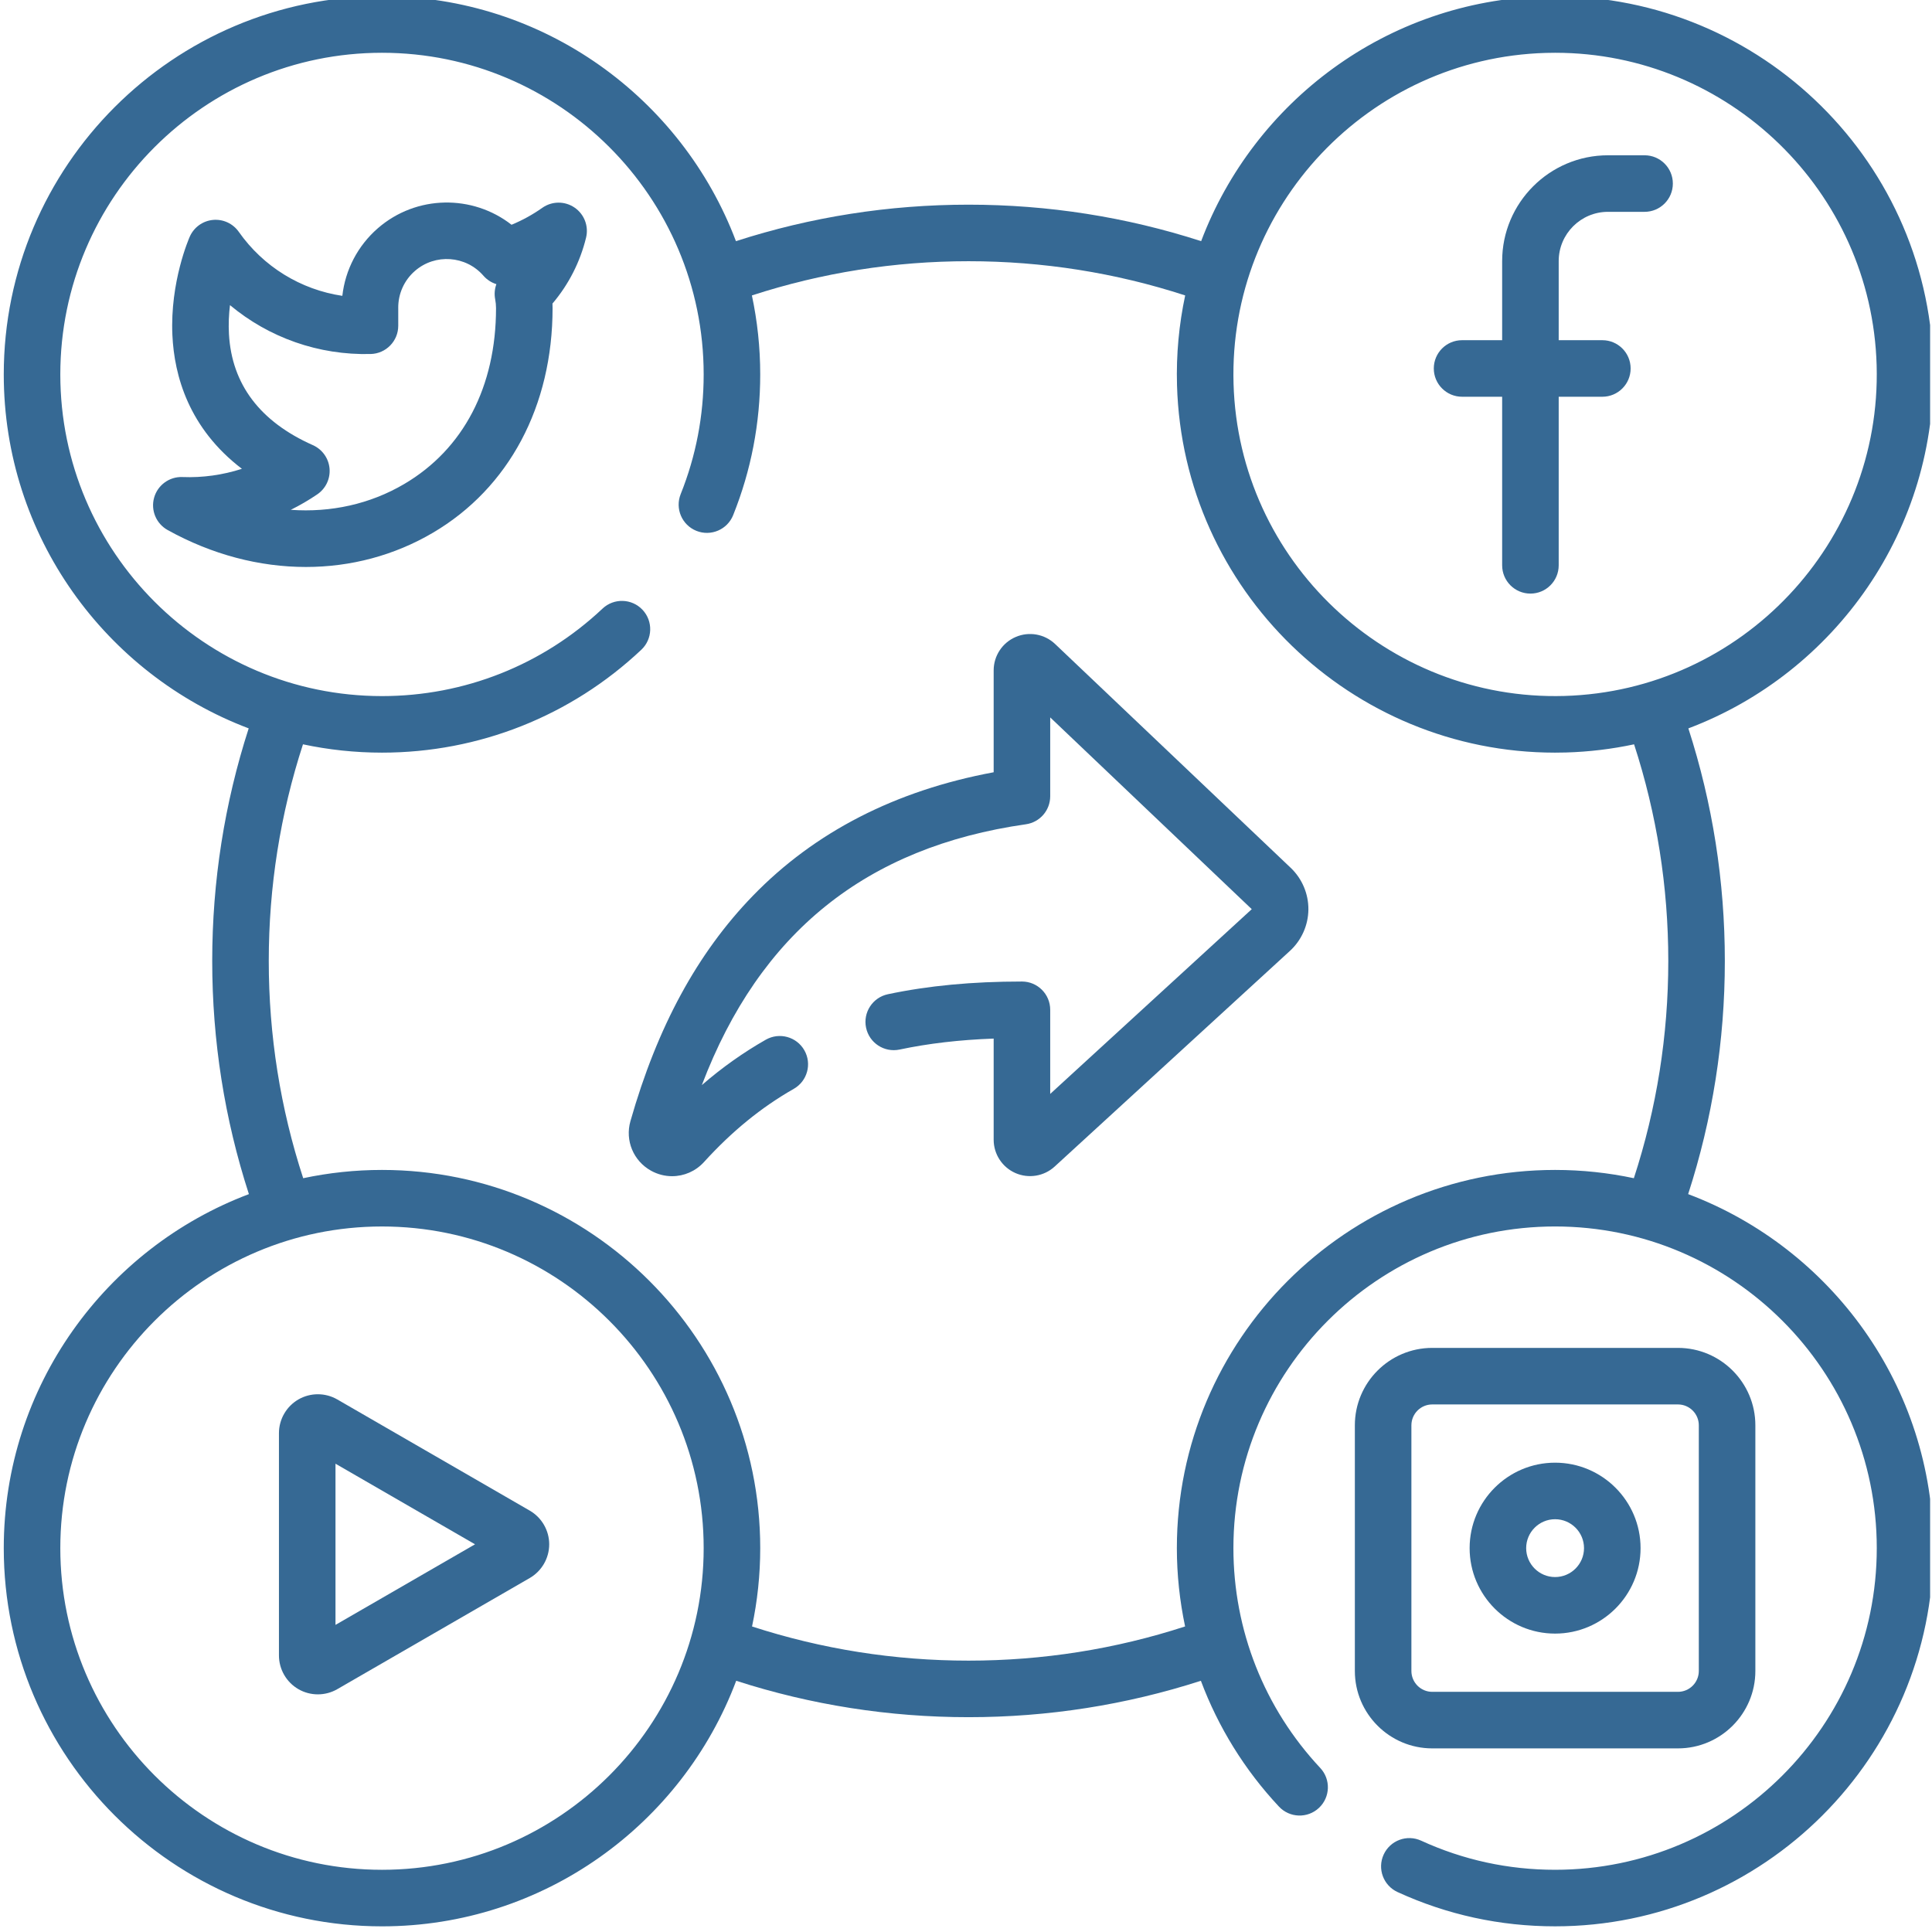
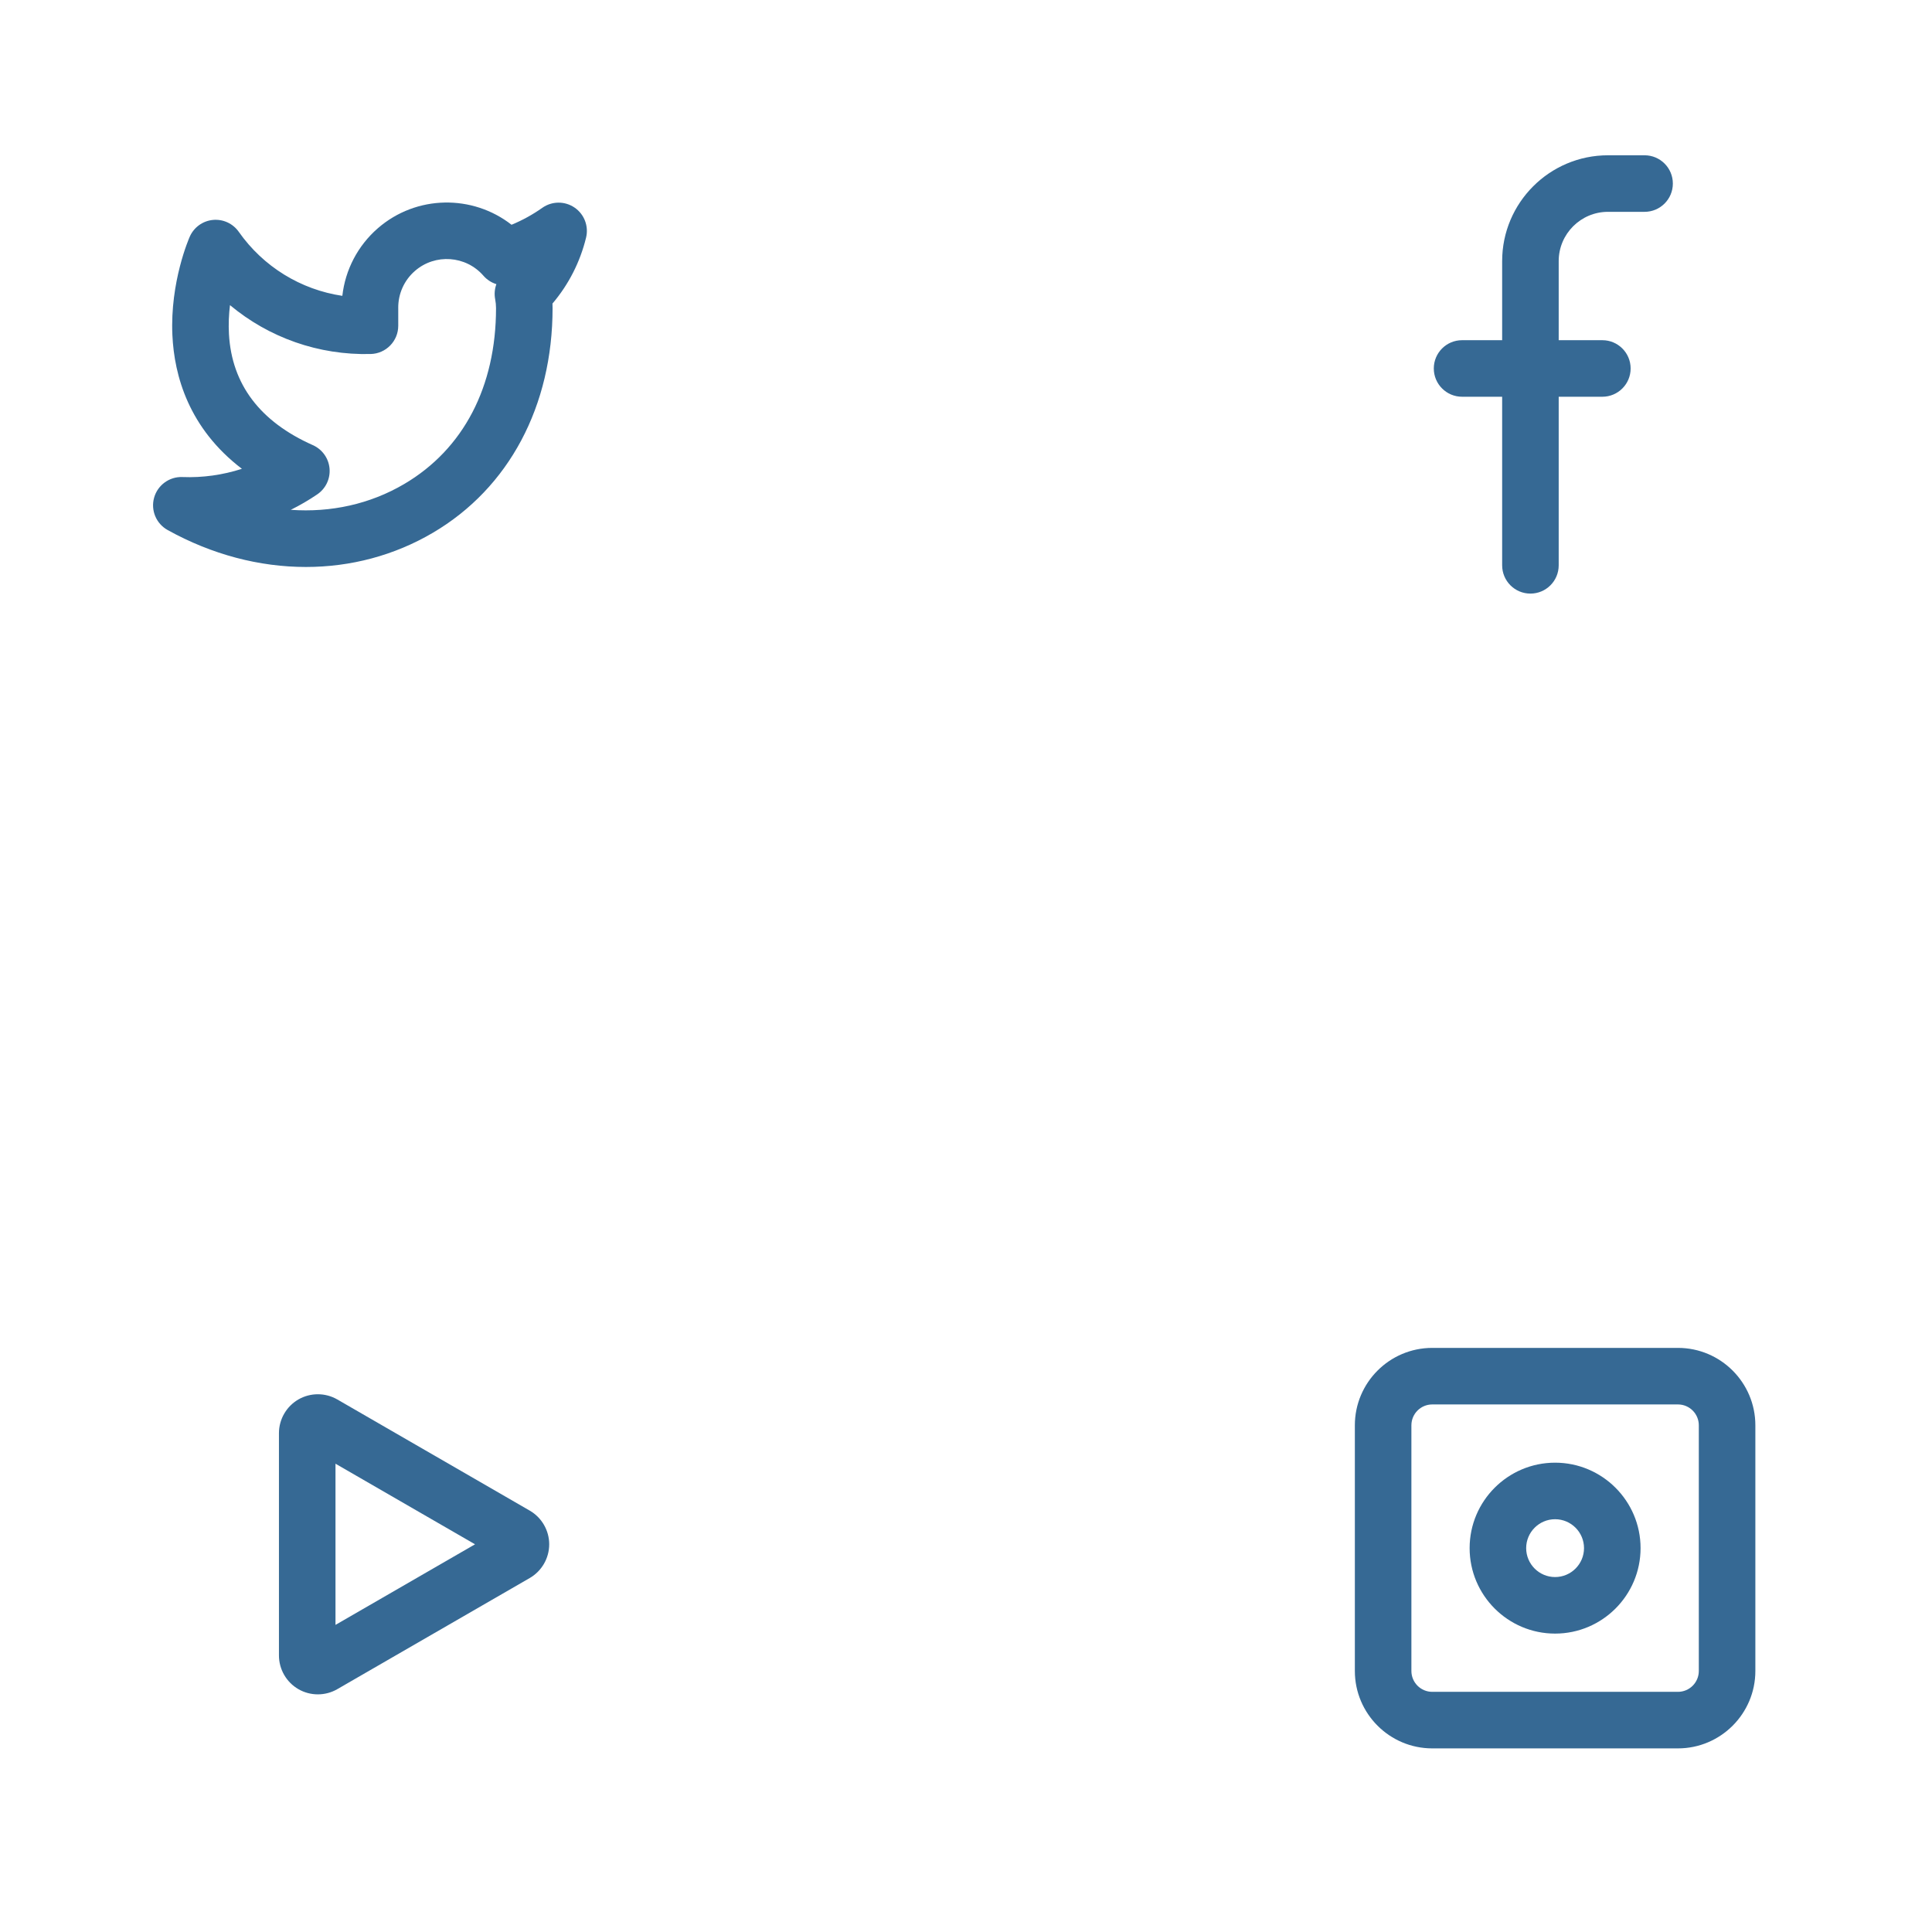
<svg xmlns="http://www.w3.org/2000/svg" width="682" height="682" viewBox="0 0 682 682" fill="none">
  <g clip-path="url(#clip0_4012_1236)">
-     <path d="M595.921 421.524C604.508 395.019 608.87 367.38 608.87 339.217C608.87 311.126 604.534 283.56 595.994 257.122C647.809 237.566 684.082 186.744 682.413 128.353C680.303 54.767 618.694 -3.333 545.124 -1.279C489.436 0.317 442.59 35.981 424.007 85.13C397.559 76.584 369.993 72.249 341.897 72.249C313.806 72.249 286.24 76.584 259.792 85.13C240.725 34.661 191.914 -1.331 134.843 -1.331C61.221 -1.331 1.328 58.562 1.328 132.179C1.328 189.239 37.32 238.045 87.789 257.117C79.249 283.555 74.913 311.12 74.913 339.217C74.913 367.385 79.269 395.024 87.862 421.53C37.351 440.581 1.328 489.407 1.328 546.494C1.328 620.11 61.221 680.003 134.843 680.003C191.997 680.003 240.87 643.907 259.88 593.319C286.292 601.839 313.832 606.169 341.897 606.169C369.962 606.169 397.496 601.844 423.913 593.319C430.016 609.631 439.3 624.731 451.479 637.737C455.243 641.755 461.564 641.968 465.587 638.195C469.611 634.431 469.818 628.115 466.05 624.092C446.281 602.982 435.396 575.427 435.396 546.494C435.396 483.882 486.333 432.945 548.95 432.945C611.567 432.945 662.504 483.882 662.504 546.494C662.504 609.106 611.567 660.037 548.95 660.037C532.446 660.037 516.54 656.581 501.668 649.76C496.651 647.458 490.731 649.662 488.433 654.673C486.136 659.679 488.334 665.604 493.345 667.902C510.842 675.928 529.551 679.998 548.95 679.998C622.572 679.998 682.465 620.11 682.465 546.494C682.465 489.402 646.437 440.576 595.921 421.524ZM545.701 18.677C546.803 18.645 547.895 18.63 548.992 18.63C610.112 18.63 660.695 67.446 662.458 128.925C664.251 191.511 614.79 243.882 552.199 245.675C489.675 247.464 437.231 198.013 435.443 135.427C433.65 72.841 483.11 20.47 545.701 18.677ZM134.843 660.042C72.231 660.042 21.289 609.106 21.289 546.494C21.289 483.887 72.231 432.95 134.843 432.95C197.46 432.95 248.397 483.887 248.397 546.494C248.397 609.106 197.46 660.042 134.843 660.042ZM415.435 546.494C415.435 555.882 416.444 565.129 418.341 574.138C393.738 582.143 368.069 586.208 341.897 586.208C315.734 586.208 290.071 582.143 265.473 574.148C267.36 565.223 268.363 555.975 268.363 546.494C268.363 472.882 208.465 412.989 134.843 412.989C125.31 412.989 116 414.003 107.028 415.91C98.965 391.235 94.874 365.478 94.874 339.217C94.874 313.039 98.945 287.36 106.95 262.746C115.953 264.664 125.284 265.683 134.843 265.683C169.016 265.683 201.525 252.787 226.388 229.364C230.401 225.585 230.588 219.269 226.809 215.256C223.03 211.243 216.709 211.056 212.696 214.835C191.555 234.754 163.906 245.722 134.843 245.722C72.231 245.722 21.289 194.785 21.289 132.179C21.289 69.567 72.231 18.63 134.843 18.63C197.46 18.63 248.397 69.567 248.397 132.179C248.397 146.78 245.668 160.987 240.283 174.414C238.235 179.529 240.714 185.34 245.834 187.394C250.944 189.442 256.761 186.962 258.809 181.842C265.146 166.045 268.358 149.338 268.358 132.179C268.358 122.614 267.339 113.288 265.421 104.29C290.04 96.28 315.719 92.21 341.897 92.21C368.08 92.21 393.759 96.28 418.372 104.285C416.194 114.494 415.175 125.114 415.487 135.999C417.556 208.29 477.028 265.683 548.898 265.683C550.182 265.683 551.477 265.662 552.771 265.631C561.005 265.392 569.046 264.41 576.833 262.746C584.844 287.36 588.909 313.039 588.909 339.217C588.909 365.473 584.812 391.229 576.755 415.91C567.783 414.003 558.484 412.989 548.95 412.989C475.329 412.989 415.435 472.882 415.435 546.494Z" fill="#366994" />
    <path d="M202.805 73.265C199.369 70.925 194.837 70.962 191.437 73.358C188.037 75.76 184.399 77.761 180.573 79.341C166.86 68.618 146.987 68.742 133.373 80.579C126.299 86.733 121.875 95.243 120.846 104.433C106.203 102.255 92.968 94.192 84.287 81.831C82.218 78.889 78.736 77.288 75.149 77.636C71.572 77.985 68.459 80.23 66.998 83.516C66.712 84.16 59.996 99.505 60.854 118.286C61.504 132.659 66.65 151.19 85.394 165.491C78.647 167.669 71.526 168.677 64.409 168.396C59.835 168.204 55.65 171.219 54.403 175.674C53.155 180.123 55.125 184.849 59.164 187.094C74.821 195.791 91.596 200.142 107.986 200.142C123.731 200.142 139.117 196.123 152.809 188.066C179.663 172.269 195.06 143.357 195.06 108.727C195.06 108.202 195.05 107.682 195.024 107.157C200.721 100.446 204.791 92.487 206.886 83.879C207.868 79.835 206.247 75.604 202.805 73.265ZM174.792 105.602C174.995 106.653 175.099 107.723 175.099 108.753C175.099 136.506 163.59 158.561 142.683 170.86C130.618 177.961 116.765 180.981 102.647 179.968C105.875 178.366 109.004 176.547 111.988 174.515C114.988 172.482 116.651 168.979 116.329 165.371C116.001 161.758 113.75 158.608 110.439 157.137C91.799 148.851 81.834 135.684 80.825 117.995C80.617 114.372 80.799 110.889 81.184 107.708C94.917 119.18 112.461 125.434 130.858 124.966C136.269 124.825 140.583 120.396 140.583 114.985V108.935C140.583 108.893 140.583 108.846 140.578 108.799C140.511 103.752 142.657 98.954 146.473 95.638C153.6 89.436 164.448 90.195 170.65 97.327C171.892 98.757 173.488 99.77 175.224 100.306C174.611 101.979 174.449 103.804 174.792 105.602Z" fill="#366994" />
    <path d="M516.113 140.051H530.263V199.559C530.263 205.075 534.733 209.54 540.243 209.54C545.758 209.54 550.224 205.075 550.224 199.559V140.051H565.636C571.146 140.051 575.617 135.58 575.617 130.07C575.617 124.555 571.146 120.09 565.636 120.09H550.224V92.165C550.224 82.575 558.026 74.777 567.617 74.777H580.539C586.049 74.777 590.52 70.307 590.52 64.797C590.52 59.282 586.049 54.816 580.539 54.816H567.617C547.022 54.816 530.263 71.57 530.263 92.165V120.09H516.113C510.598 120.09 506.133 124.555 506.133 130.07C506.133 135.58 510.603 140.051 516.113 140.051Z" fill="#366994" />
    <path d="M187.004 533.254L119.074 494.013C114.838 491.564 109.572 491.564 105.341 494.007C101.104 496.456 98.469 501.015 98.469 505.906V584.383C98.469 589.274 101.104 593.833 105.336 596.276C107.456 597.503 109.827 598.111 112.202 598.111C114.578 598.111 116.948 597.503 119.069 596.276L187.009 557.041C191.241 554.592 193.871 550.033 193.871 545.142C193.871 540.25 191.235 535.697 187.004 533.254ZM118.43 573.591V516.692L167.688 545.142L118.43 573.591Z" fill="#366994" />
    <path d="M592.319 617.183C607.388 617.183 619.645 604.926 619.645 589.856V503.135C619.645 488.066 607.388 475.809 592.319 475.809H505.587C490.523 475.809 478.266 488.066 478.266 503.135V589.856C478.266 604.926 490.523 617.183 505.587 617.183H592.319ZM498.227 589.856V503.135C498.227 499.07 501.527 495.77 505.587 495.77H592.319C596.384 495.77 599.685 499.07 599.685 503.135V589.856C599.685 593.916 596.384 597.222 592.319 597.222H505.587C501.527 597.222 498.227 593.916 498.227 589.856Z" fill="#366994" />
    <path d="M548.946 576.663H548.951C565.586 576.663 579.122 563.132 579.122 546.493C579.122 529.859 565.586 516.328 548.946 516.328C532.312 516.328 518.781 529.859 518.781 546.493C518.781 563.132 532.312 576.663 548.946 576.663ZM548.951 536.289C554.581 536.289 559.161 540.869 559.161 546.493C559.161 552.123 554.581 556.702 548.951 556.702H548.946C543.322 556.702 538.742 552.123 538.742 546.493C538.742 540.869 543.322 536.289 548.951 536.289Z" fill="#366994" />
-     <path d="M372.462 227.342C368.735 223.802 363.266 222.825 358.546 224.852C353.816 226.879 350.765 231.516 350.765 236.657V272.608C316.145 279.038 287.565 293.697 265.723 316.257C246.146 336.467 232.023 362.479 222.541 395.773C220.597 402.609 223.586 409.798 229.809 413.26C232.158 414.565 234.716 415.199 237.252 415.199C241.432 415.199 245.538 413.473 248.512 410.198C258.378 399.344 268.743 390.892 280.205 384.363C284.997 381.634 286.666 375.537 283.937 370.749C281.208 365.962 275.116 364.293 270.328 367.017C262.37 371.55 254.89 376.852 247.753 383.038C268.202 329.205 305.79 299.014 362.159 290.968C367.077 290.266 370.726 286.055 370.726 281.086V253.245L441.873 320.94L370.726 386.157V356.459C370.726 350.949 366.26 346.479 360.745 346.479C343.17 346.479 327.69 347.95 313.426 350.965C308.031 352.109 304.584 357.406 305.728 362.796C306.866 368.192 312.168 371.633 317.559 370.494C327.726 368.342 338.658 367.064 350.765 366.622V402.328C350.765 407.417 353.78 412.033 358.437 414.086C363.105 416.134 368.542 415.235 372.296 411.799L455.362 335.656C459.443 331.914 461.813 326.591 461.865 321.055C461.912 315.519 459.635 310.154 455.622 306.344L372.462 227.342Z" fill="#366994" />
  </g>
  <defs>
    <clipPath id="clip0_4012_1236">
      <rect width="681.333" height="681.333" fill="white" />
    </clipPath>
  </defs>
</svg>